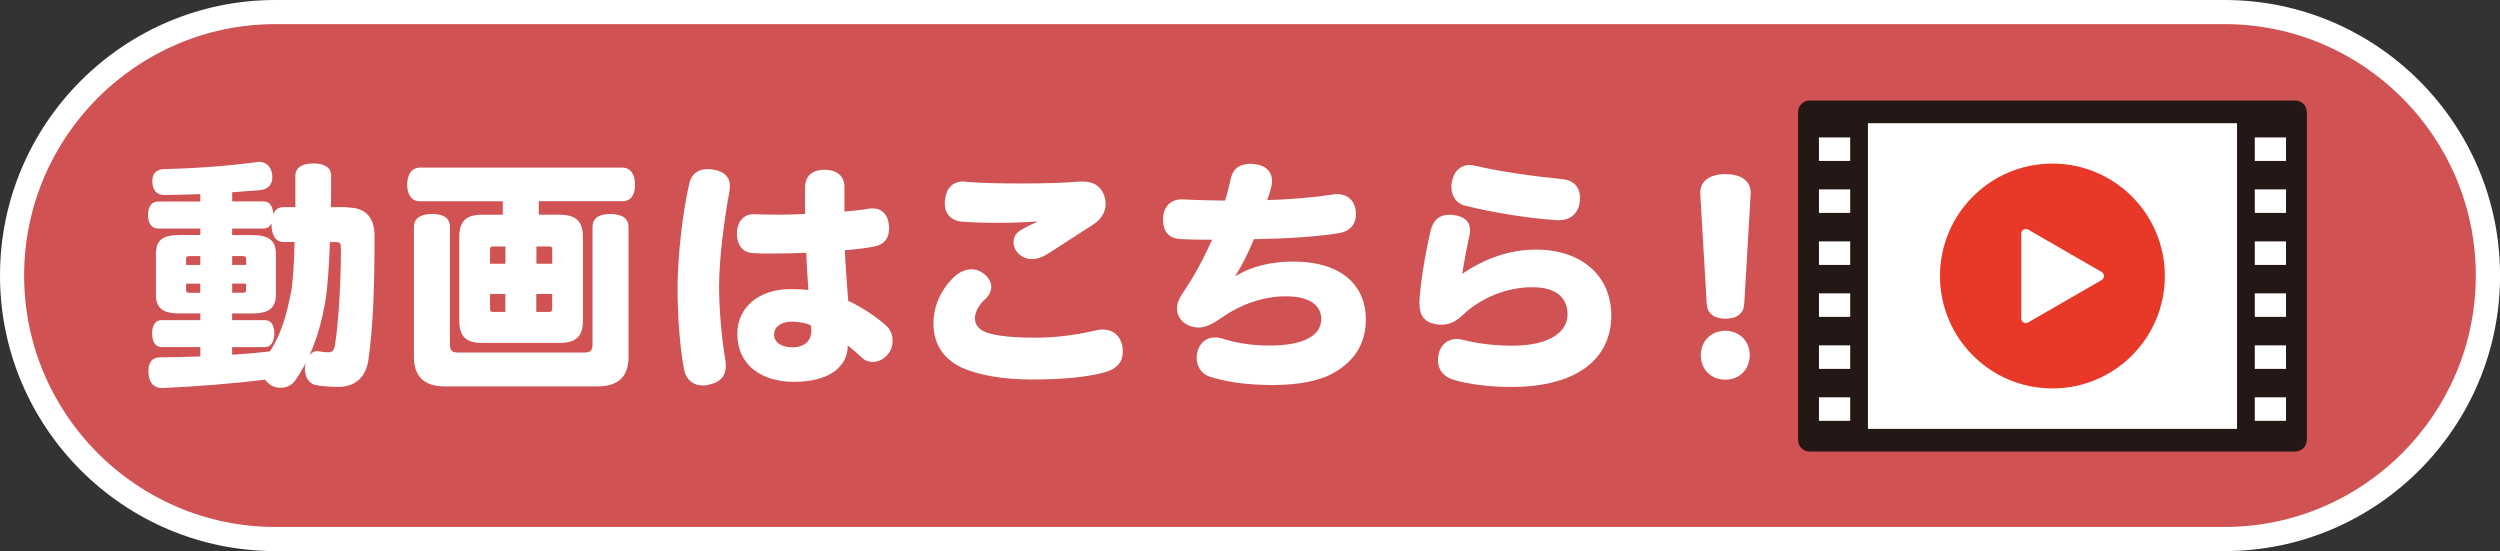
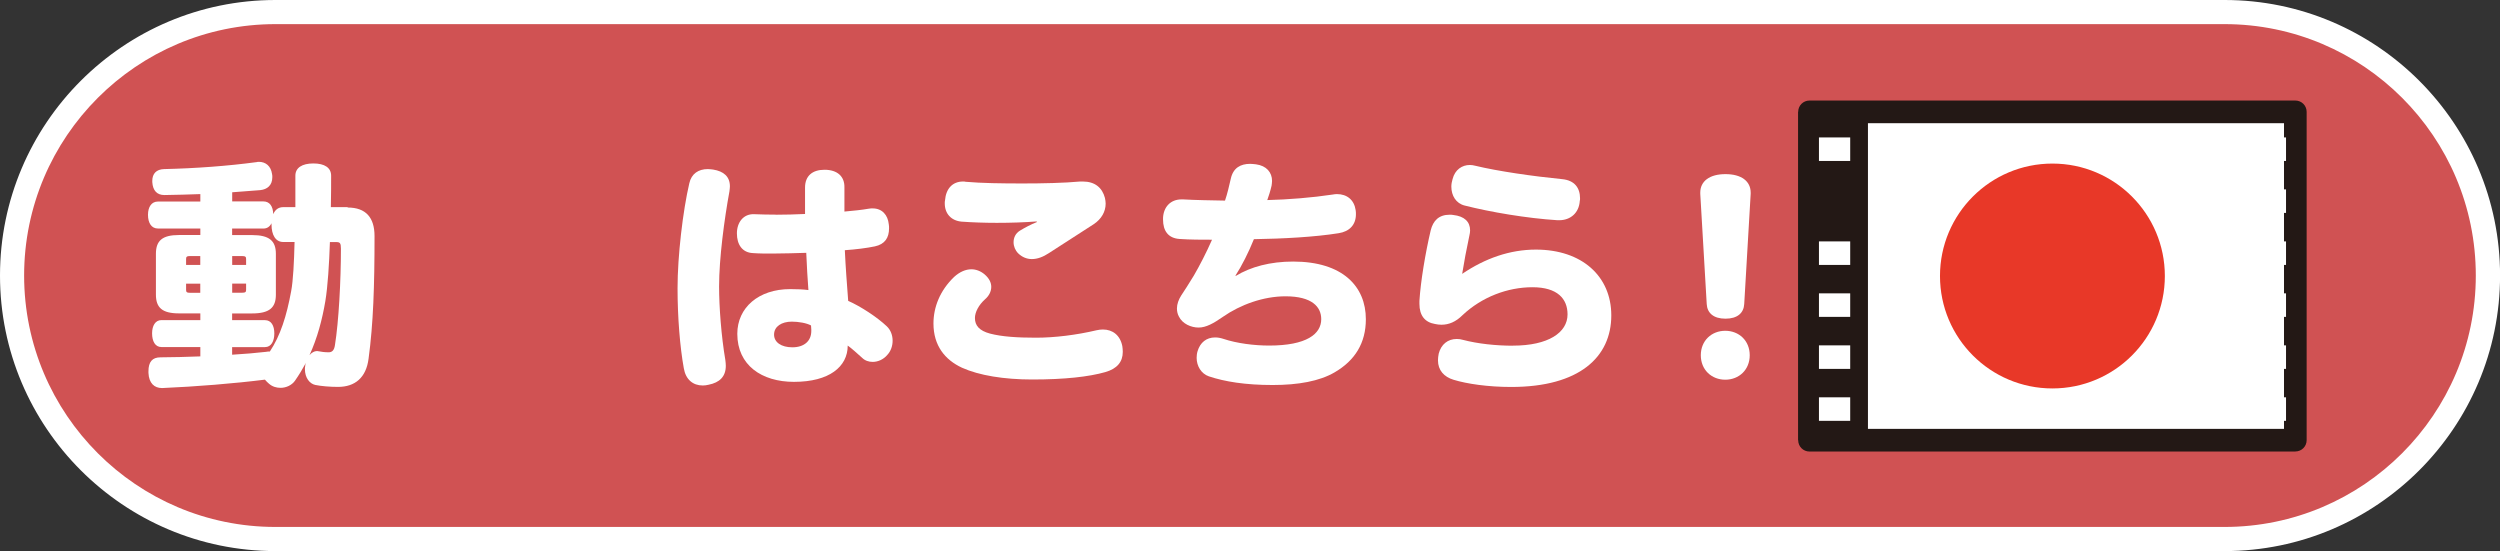
<svg xmlns="http://www.w3.org/2000/svg" id="_レイヤー_2" data-name="レイヤー 2" width="372" height="82" viewBox="0 0 372 82">
  <rect x="0" y="0" width="372" height="82" fill="#333333" stroke="none" />
  <defs>
    <style>
      .cls-1 {
        fill: #231815;
      }

      .cls-1, .cls-2, .cls-3, .cls-4 {
        stroke-width: 0px;
      }

      .cls-2 {
        fill: #d05253;
      }

      .cls-3 {
        fill: #fff;
      }

      .cls-4 {
        fill: #e83828;
      }
    </style>
  </defs>
  <g id="_レイヤー_1-2" data-name="レイヤー 1">
    <g>
      <g>
        <g>
          <path class="cls-2" d="M331.01,80.2c21.64,0,39.19-17.55,39.19-39.2S352.66,1.8,331.01,1.8H40.99c-21.64,0-39.19,17.55-39.19,39.2s17.55,39.2,39.19,39.2h290.03Z" />
          <path class="cls-3" d="M331.01,82H40.99C18.39,82,0,63.61,0,41S18.39,0,40.99,0h290.03c22.6,0,40.99,18.39,40.99,41s-18.39,41-40.99,41ZM40.99,3.59C20.37,3.59,3.59,20.37,3.59,41s16.77,37.41,37.39,37.41h290.03c20.62,0,37.39-16.78,37.39-37.41S351.63,3.59,331.01,3.59H40.99Z" />
        </g>
        <g>
          <path class="cls-3" d="M51.73,30.88c2.72,0,4,1.5,4,4.25,0,7.36-.18,13.04-.89,18.26-.36,2.79-2,4.18-4.54,4.18-1.21,0-2.5-.11-3.39-.29-.82-.18-1.54-1.04-1.54-2.36,0-.14,0-.29.04-.43,0-.18.04-.32.11-.5-.5.93-1.04,1.82-1.64,2.68-.46.64-1.29,1.04-2.14,1.04-.61,0-1.22-.18-1.71-.61-.21-.18-.43-.39-.61-.61-4.5.57-10.33,1.04-15.26,1.25h-.07c-1.11,0-1.93-.71-2-2.25v-.25c0-1.39.57-2.07,1.79-2.07,1.82,0,3.86-.07,5.93-.14v-1.39h-5.79c-.93,0-1.39-.86-1.39-2.04,0-1.11.47-1.97,1.39-1.97h5.79v-1h-3.18c-2.5,0-3.43-.86-3.43-2.79v-6.08c0-1.93.93-2.79,3.43-2.79h3.18v-.97h-6.32c-.93,0-1.47-.79-1.47-2.04,0-1.18.54-1.97,1.47-1.97h6.32v-1.11c-1.75.07-3.54.11-5.29.14h-.07c-1.07,0-1.71-.64-1.79-1.93v-.18c0-1.07.61-1.72,1.75-1.75,4.72-.11,9.47-.46,13.79-1.04.11-.04.21-.04.32-.04,1,0,1.79.61,1.96,1.82.04.14.04.32.04.46,0,1.21-.75,1.82-1.79,1.93-1.32.11-2.71.21-4.18.32v1.36h4.64c.93,0,1.43.71,1.47,1.89.29-.68.79-1.04,1.5-1.04h1.79v-4.68c0-1.18,1-1.82,2.68-1.82s2.64.64,2.64,1.82,0,2.86-.04,4.68h2.5ZM28.3,38.1c-.5,0-.61.11-.61.43v.89h2.11v-1.32h-1.5ZM27.69,42.21v.93c0,.32.11.43.61.43h1.5v-1.36h-2.11ZM34.55,52.78c1.82-.11,3.54-.25,5.07-.43.14-.04.29-.04.39-.04h.14c1.57-2.36,2.5-5.29,3.18-9.01.29-1.54.43-4.32.5-7.29h-1.68c-1.14,0-1.75-1.04-1.75-2.61v-.18c-.25.5-.64.79-1.22.79h-4.64v.97h2.97c2.57,0,3.54.86,3.54,2.79v6.08c0,1.93-.96,2.79-3.54,2.79h-2.97v1h4.89c.93,0,1.39.82,1.39,1.97s-.46,2.04-1.39,2.04h-4.89v1.14ZM36.62,39.42v-.89c0-.32-.11-.43-.64-.43h-1.43v1.32h2.07ZM35.98,43.56c.54,0,.64-.11.64-.43v-.93h-2.07v1.36h1.43ZM49.09,36.02c-.11,3.32-.32,6.61-.68,8.79-.46,2.72-1.18,5.47-2.36,8.04.32-.39.75-.61,1.07-.61h.11c.57.11,1.07.18,1.68.18.5,0,.82-.29.93-1.07.57-3.54.89-9.65.89-14.33,0-.86-.14-1-.71-1h-.93Z" />
-           <path class="cls-3" d="M83.17,31.95c2.46,0,3.57.86,3.57,3.36v12.36c0,2.39-1,3.36-3.57,3.36h-11.36c-2.39,0-3.47-.86-3.47-3.36v-12.36c0-2.5,1.07-3.36,3.47-3.36h3v-2h-12.33c-1.22,0-1.89-.97-1.89-2.47s.68-2.54,1.89-2.54h30.12c1.25,0,1.89,1.04,1.89,2.57s-.64,2.43-1.89,2.43h-12.43v2h3ZM93.53,53.07c0,3.07-1.61,4.43-4.68,4.43h-22.58c-3.07,0-4.68-1.36-4.68-4.43v-19.3c0-1.29,1-1.93,2.72-1.93s2.64.64,2.64,1.93v17.37c0,1,.25,1.32,1.25,1.32h18.72c1,0,1.25-.32,1.25-1.32v-17.37c0-1.29.93-1.93,2.64-1.93s2.71.64,2.71,1.93v19.3ZM73.38,36.67c-.39,0-.46.14-.46.5v2.07h2.29v-2.57h-1.82ZM72.92,43.74v2.18c0,.36.07.5.46.5h1.82v-2.68h-2.29ZM79.81,39.24h2.36v-2.07c0-.36-.07-.5-.46-.5h-1.89v2.57ZM79.81,46.42h1.89c.39,0,.46-.14.46-.5v-2.18h-2.36v2.68Z" />
          <path class="cls-3" d="M108.61,27.73c0,.21-.04.46-.07.75-.75,4.07-1.54,9.93-1.54,14.15,0,3,.32,7.36.93,10.94.04.32.07.61.07.86,0,1.61-.93,2.5-2.57,2.82-.29.07-.57.11-.86.11-1.46,0-2.54-.89-2.82-2.57-.57-3.14-.93-7.61-.93-11.9,0-4.79.79-11.51,1.75-15.62.32-1.43,1.36-2.11,2.75-2.11.25,0,.5.04.79.07,1.57.25,2.5,1.04,2.5,2.5ZM115.5,31.95c1.36,0,2.79-.04,4.29-.11v-3.93c0-1.75,1.11-2.65,2.89-2.65,1.93,0,3,1,2.97,2.61v3.61c1.29-.11,2.61-.25,3.64-.43.22-.04.39-.04.57-.04,1.39,0,2.25.97,2.39,2.36.04.21.04.39.04.61,0,1.39-.61,2.36-2.11,2.68-1.18.25-2.86.46-4.47.57.11,2.47.32,5.15.5,7.54,1.86.82,4.32,2.43,5.75,3.79.57.54.86,1.32.86,2.14,0,.75-.25,1.54-.79,2.11-.57.68-1.39,1.04-2.18,1.04-.57,0-1.14-.18-1.57-.61-.79-.71-1.54-1.39-2.14-1.82,0,3.15-2.75,5.4-8,5.4-4.79,0-8.43-2.47-8.43-7.15,0-3.9,3.18-6.65,7.86-6.65,1,0,2,.04,2.72.14-.11-1.54-.25-3.61-.32-5.54-1.57.04-3.32.11-5.04.11-.96,0-1.97,0-2.89-.07-1.61-.07-2.39-1.29-2.39-2.93s.96-2.89,2.5-2.86c1.11.04,2.22.07,3.36.07ZM120.68,48.43c-.64-.36-1.86-.57-2.86-.57-1.5,0-2.64.71-2.64,1.93,0,1.14,1.07,1.89,2.72,1.89,1.75,0,2.82-.93,2.82-2.43v-.21l-.04-.61Z" />
          <path class="cls-3" d="M153.62,56.47c-4.25,0-7.93-.61-10.47-1.75-2.54-1.18-4.25-3.29-4.25-6.58,0-2.43.96-4.9,3.07-6.93.82-.75,1.71-1.14,2.57-1.14.68,0,1.36.25,1.96.75.71.61,1,1.25,1,1.86,0,.71-.36,1.36-.89,1.82-1,.89-1.54,1.97-1.54,2.82,0,1.11.64,1.89,2.25,2.32,1.75.46,4.07.61,6.82.61s6-.39,9.04-1.11c.32-.07.64-.11.93-.11,1.46,0,2.57.86,2.89,2.47.04.29.07.57.07.86,0,1.5-.86,2.5-2.57,3-2.47.71-6.11,1.11-10.9,1.11ZM154.26,32.95c-1.79.14-3.89.21-5.93.21-1.86,0-3.72-.07-5.25-.18-1.54-.14-2.5-1.18-2.5-2.72,0-.14,0-.32.04-.46.14-1.72,1.11-2.79,2.68-2.79.14,0,.25,0,.39.04,2.36.21,5.36.25,8.47.25,2.89,0,6.22-.07,8.57-.29h.39c1.82,0,2.89.93,3.29,2.43.07.32.11.61.11.86,0,1.18-.61,2.29-1.79,3.07-1.79,1.18-4.75,3.04-6.65,4.29-.86.57-1.71.89-2.54.89-.75,0-1.46-.29-2.04-.86-.43-.43-.68-1.04-.68-1.64,0-.68.29-1.32.93-1.72.75-.46,1.64-.93,2.54-1.29l-.04-.11Z" />
          <path class="cls-3" d="M183.88,41.06c2.22-1.36,5.14-2.14,8.54-2.14,7.39,0,10.82,3.72,10.82,8.58,0,3.57-1.64,6.15-4.64,7.9-2.25,1.32-5.43,1.89-9.22,1.89-4.07,0-7.14-.5-9.5-1.29-1.14-.39-1.82-1.54-1.82-2.75,0-.32.04-.68.14-1,.39-1.29,1.32-2.04,2.61-2.04.39,0,.79.07,1.22.21,2.04.68,4.61,1,6.82,1,5.57,0,7.75-1.72,7.75-3.93,0-1.82-1.36-3.4-5.32-3.4-3.29,0-6.72,1.25-9.29,3.04-1.43,1-2.54,1.61-3.64,1.61s-2.39-.54-2.93-1.64c-.21-.39-.29-.79-.29-1.21,0-.64.25-1.32.64-1.93.46-.71,1.07-1.61,1.86-2.93.86-1.47,1.89-3.47,2.72-5.36-1.43,0-3.29,0-4.82-.11-1.71-.11-2.47-1.22-2.47-2.89v-.25c.07-1.57,1.07-2.75,2.75-2.75h.22c1.86.11,4.22.14,6.25.18.36-1.04.61-2.18.86-3.25.36-1.64,1.47-2.22,2.89-2.22.25,0,.54.04.86.07,1.57.21,2.39,1.21,2.39,2.47,0,.25-.04.46-.07.71-.18.79-.43,1.57-.64,2.14,3.07-.07,6.68-.36,9.72-.82.22-.04.46-.07.64-.07,1.5,0,2.57.86,2.79,2.39.04.21.04.43.04.61,0,1.57-.96,2.57-2.57,2.82-3.57.57-8.25.82-12.61.89-.79,1.97-1.82,4-2.75,5.43l.07.04Z" />
          <path class="cls-3" d="M225.14,51.43c5.22,0,8.11-1.93,8.11-4.65,0-2.32-1.5-4.04-5.22-4.04s-7.54,1.46-10.4,4.15c-1,1-2.04,1.43-3.14,1.43-.32,0-.64-.04-.96-.11-1.5-.25-2.32-1.25-2.32-3v-.43c.18-2.93.89-7.15,1.68-10.51.36-1.43,1.21-2.32,2.82-2.32.18,0,.36,0,.54.04,1.64.18,2.5,1,2.5,2.29,0,.25-.04.5-.11.79-.43,2-.79,3.93-1.07,5.68,3.43-2.32,7.11-3.61,10.97-3.61,6.86,0,11.22,3.97,11.22,9.79,0,6.18-4.72,10.65-14.9,10.65-3.43,0-6.57-.46-8.57-1.07-1.43-.43-2.32-1.43-2.32-2.89,0-.32.04-.64.11-1,.36-1.39,1.36-2.18,2.68-2.18.32,0,.64.04.96.14,2.18.57,4.86.86,7.43.86ZM217.96,30.59c-1.32-.32-2-1.5-2-2.82,0-.36.07-.75.18-1.11.36-1.43,1.43-2.11,2.57-2.11.25,0,.54.04.79.11,3.39.82,8.61,1.57,12.97,2,1.82.18,2.64,1.29,2.64,2.86,0,.11,0,.25-.04.39-.11,1.75-1.36,2.86-3.07,2.86h-.25c-4.57-.29-9.97-1.21-13.79-2.18Z" />
          <path class="cls-3" d="M253,28.84v-.18c0-1.68,1.36-2.75,3.75-2.75s3.75,1.07,3.75,2.75v.18l-.96,16.4c-.07,1.32-1,2.18-2.79,2.18s-2.72-.86-2.79-2.18l-.96-16.4ZM260.36,52.86c0,2.18-1.61,3.64-3.64,3.64s-3.64-1.46-3.64-3.64,1.61-3.64,3.64-3.64,3.64,1.46,3.64,3.64Z" />
        </g>
      </g>
      <g>
        <g>
          <rect class="cls-3" x="269.25" y="16.64" width="72.3" height="48.86" />
          <path class="cls-1" d="M341.55,67.19h-72.3c-.93,0-1.68-.75-1.68-1.68V16.64c0-.93.75-1.68,1.68-1.68h72.3c.93,0,1.68.75,1.68,1.68v48.86c0,.93-.75,1.68-1.68,1.68ZM270.93,63.82h68.93V18.33h-68.93v45.5Z" />
        </g>
        <g>
          <ellipse class="cls-4" cx="305.4" cy="41.07" rx="16.73" ry="16.73" />
          <g>
-             <polygon class="cls-3" points="312.37 41.07 301.46 34.77 301.46 47.38 312.37 41.07" />
-             <path class="cls-3" d="M301.46,48.07c-.12,0-.24-.03-.35-.09-.21-.12-.35-.35-.35-.6v-12.61c0-.25.13-.47.35-.6.21-.12.48-.12.69,0l10.92,6.3c.21.12.35.35.35.6s-.13.47-.35.6l-10.92,6.3c-.11.06-.23.09-.35.09ZM302.15,35.97v10.22l8.85-5.11-8.85-5.11Z" />
-           </g>
+             </g>
        </g>
        <g>
          <rect class="cls-1" x="267.59" y="16.64" width="10.36" height="48.86" />
          <g>
            <rect class="cls-3" x="270.66" y="20.45" width="4.65" height="3.5" />
-             <rect class="cls-3" x="270.66" y="28.18" width="4.65" height="3.5" />
            <rect class="cls-3" x="270.66" y="35.92" width="4.65" height="3.5" />
            <rect class="cls-3" x="270.66" y="43.65" width="4.65" height="3.5" />
            <rect class="cls-3" x="270.66" y="51.39" width="4.65" height="3.5" />
            <rect class="cls-3" x="270.66" y="59.12" width="4.65" height="3.5" />
          </g>
        </g>
        <g>
-           <rect class="cls-1" x="332.87" y="16.64" width="10.36" height="48.86" />
          <g>
            <rect class="cls-3" x="335.51" y="20.45" width="4.65" height="3.5" />
            <rect class="cls-3" x="335.51" y="28.18" width="4.65" height="3.5" />
            <rect class="cls-3" x="335.51" y="35.92" width="4.65" height="3.5" />
            <rect class="cls-3" x="335.51" y="43.65" width="4.65" height="3.5" />
            <rect class="cls-3" x="335.51" y="51.39" width="4.65" height="3.5" />
            <rect class="cls-3" x="335.51" y="59.12" width="4.65" height="3.5" />
          </g>
        </g>
      </g>
    </g>
  </g>
</svg>